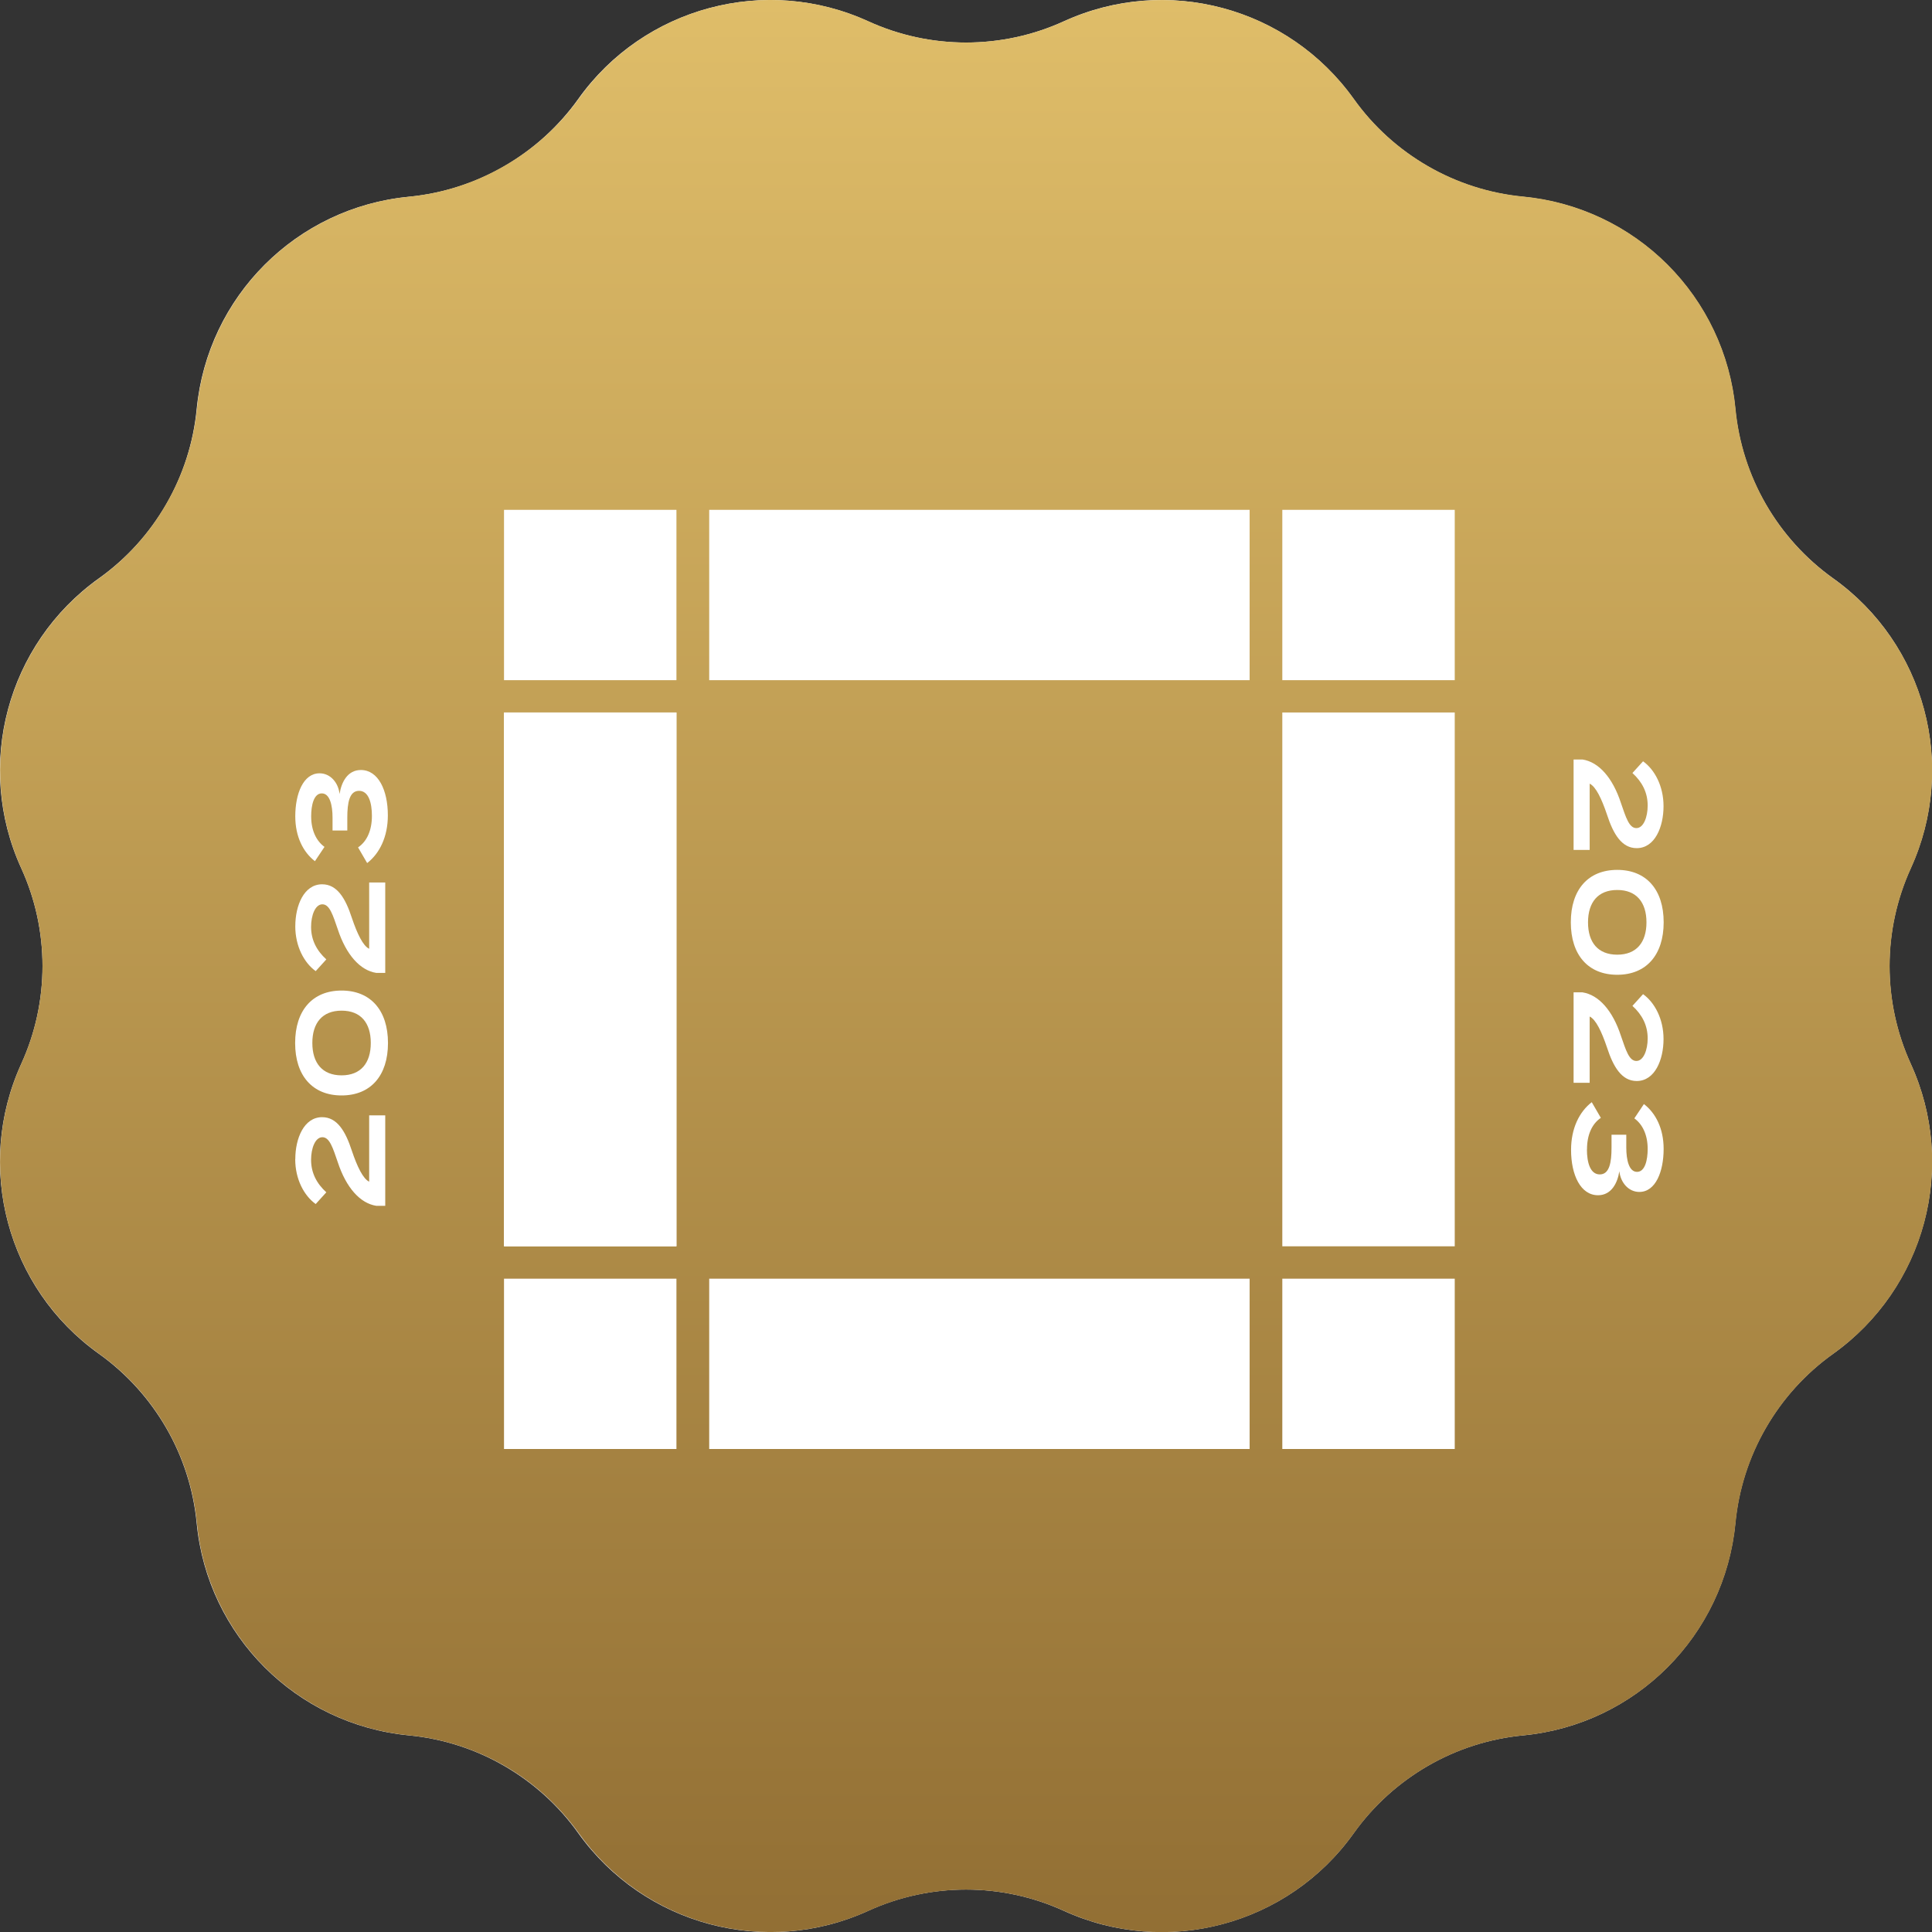
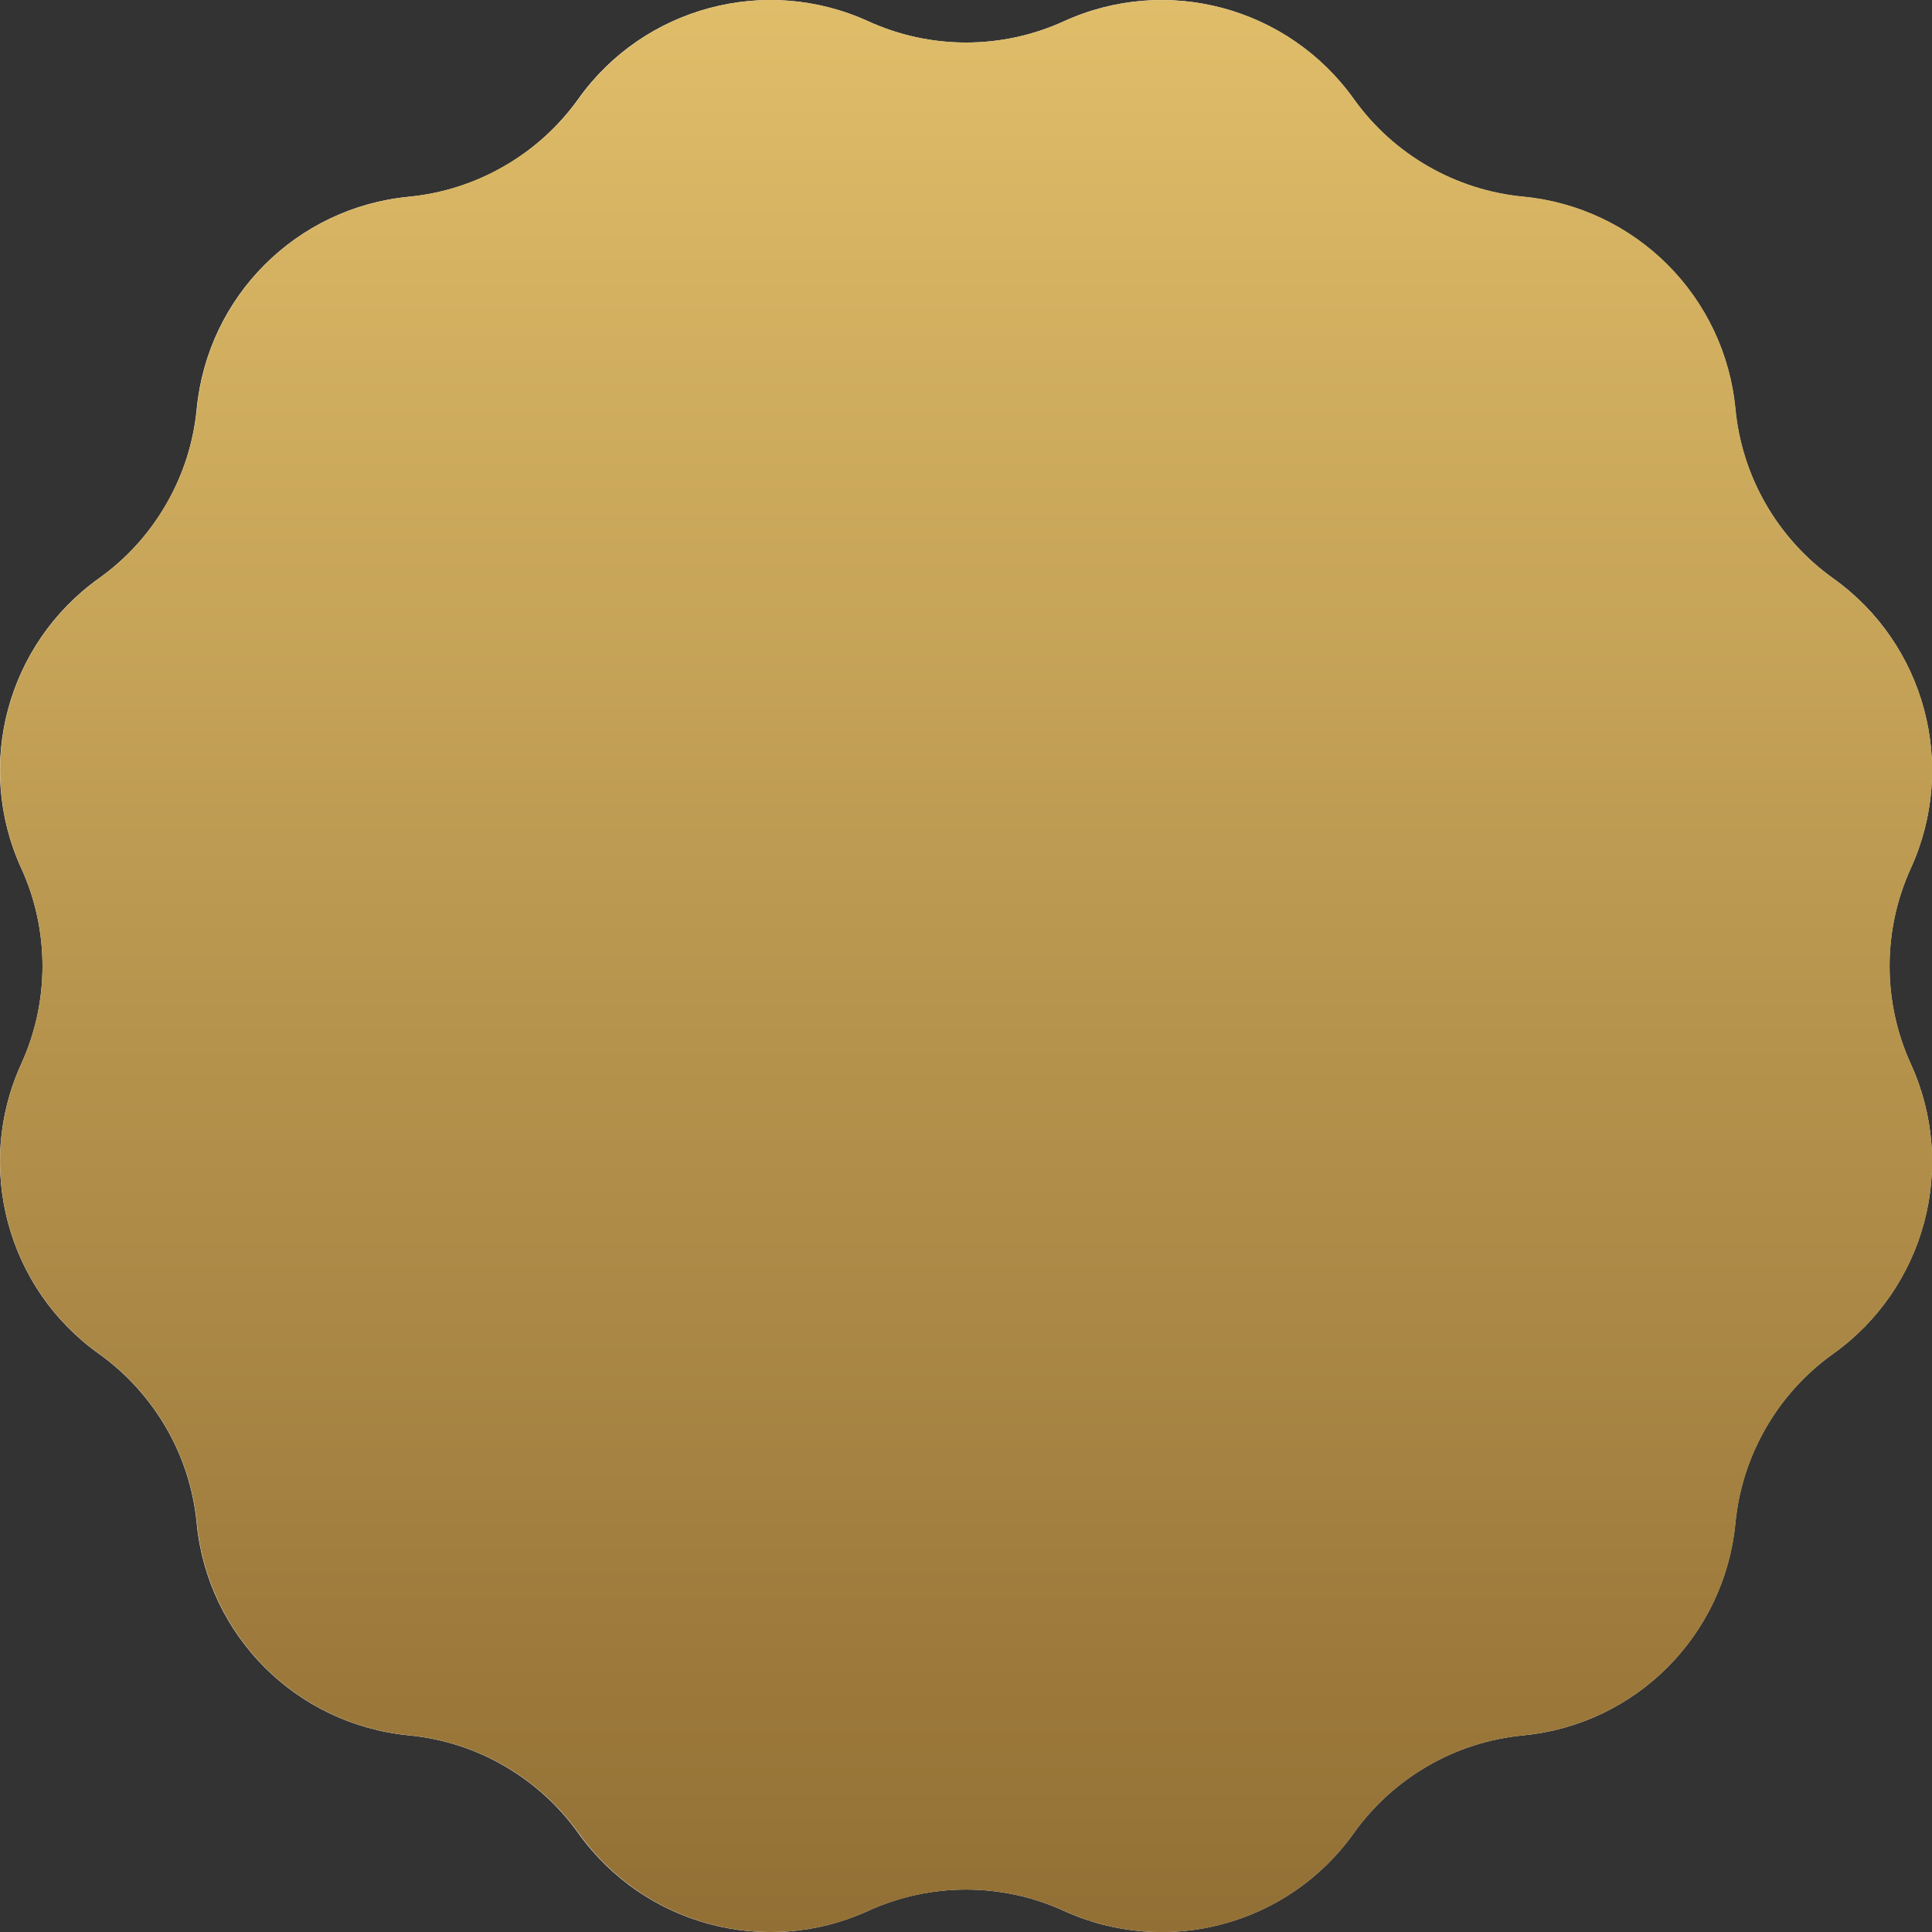
<svg xmlns="http://www.w3.org/2000/svg" fill="none" height="72" viewBox="0 0 72 72" width="72">
  <rect x="0" y="0" width="72" height="72" fill="#333333" stroke="none" />
  <linearGradient id="a" gradientUnits="userSpaceOnUse" x1="36.003" x2="36.003" y1="0" y2="72.005">
    <stop offset="0" stop-color="#dfbd69" />
    <stop offset="1" stop-color="#926f34" />
  </linearGradient>
  <clipPath id="b">
    <path d="m0 0h72v72h-72z" />
  </clipPath>
  <clipPath id="c">
-     <path d="m11 19h51v35h-51z" />
-   </clipPath>
+     </clipPath>
  <g clip-path="url(#b)">
    <path d="m26.434.301c1.916-.514 4.005-.381 5.921.493 1.158.529 2.403.792 3.645.792s2.488-.263 3.645-.792c1.913-.874 4.005-1.007 5.921-.493s3.66 1.675 4.882 3.385c.738 1.037 1.684 1.886 2.763 2.509 1.076.623 2.285 1.016 3.552 1.137 2.095.203 3.972 1.13 5.374 2.533 1.403 1.403 2.333 3.28 2.533 5.374.121 1.266.514 2.475 1.137 3.552.623 1.076 1.472 2.022 2.509 2.763 1.714 1.221 2.872 2.965 3.385 4.882.514 1.916.381 4.005-.493 5.921-.529 1.158-.792 2.403-.792 3.645s.263 2.488.792 3.645c.874 1.913 1.007 4.005.493 5.921-.514 1.916-1.675 3.66-3.385 4.882-1.037.738-1.886 1.684-2.509 2.763-.623 1.076-1.016 2.285-1.137 3.552-.203 2.095-1.131 3.972-2.533 5.374s-3.28 2.333-5.374 2.533c-1.266.121-2.476.514-3.552 1.137-1.076.623-2.022 1.472-2.763 2.509-1.221 1.714-2.965 2.872-4.882 3.385-1.916.514-4.005.381-5.921-.493-1.158-.529-2.403-.792-3.645-.792s-2.488.263-3.645.792c-1.913.874-4.005 1.007-5.921.493-1.916-.514-3.66-1.675-4.882-3.385-.738-1.037-1.684-1.886-2.763-2.509-1.076-.623-2.285-1.016-3.552-1.137-2.095-.203-3.972-1.131-5.374-2.533-1.403-1.403-2.333-3.28-2.533-5.374-.121-1.266-.514-2.476-1.137-3.552-.623-1.076-1.472-2.022-2.509-2.763-1.714-1.221-2.872-2.965-3.385-4.882s-.381-4.005.493-5.921c.529-1.158.792-2.403.792-3.645s-.263-2.488-.792-3.645c-.874-1.913-1.007-4.005-.493-5.921.514-1.916 1.675-3.66 3.385-4.882 1.037-.738 1.886-1.684 2.509-2.763.623-1.076 1.016-2.285 1.137-3.552.203-2.095 1.13-3.972 2.533-5.374 1.403-1.403 3.28-2.333 5.374-2.533 1.266-.121 2.475-.514 3.552-1.137s2.022-1.472 2.763-2.509c1.221-1.714 2.965-2.872 4.882-3.385z" fill="#fff" />
    <path d="m26.44.301c1.971-.531 4.065-.357 5.921.491 1.144.523 2.388.793 3.646.792 1.258 0 2.501-.27 3.646-.792 1.856-.845 3.949-1.019 5.919-.491 1.97.528 3.696 1.725 4.881 3.385.731 1.023 1.673 1.876 2.762 2.504 1.089.628 2.3 1.015 3.552 1.135 2.033.194 3.935 1.09 5.379 2.535 1.444 1.444 2.34 3.346 2.533 5.38.12 1.252.507 2.464 1.135 3.554.628 1.09 1.483 2.032 2.506 2.764 1.662 1.184 2.859 2.91 3.387 4.881.528 1.971.354 4.064-.493 5.921-.522 1.145-.792 2.388-.792 3.646s.27 2.501.792 3.646c.847 1.856 1.021 3.949.493 5.92s-1.726 3.696-3.387 4.88c-1.022.731-1.876 1.672-2.504 2.76-.628 1.088-1.016 2.299-1.137 3.549-.194 2.033-1.09 3.934-2.534 5.378s-3.346 2.34-5.378 2.534c-1.252.121-2.463.509-3.552 1.138-1.089.629-2.031 1.484-2.761 2.507-1.184 1.661-2.909 2.859-4.88 3.387-1.971.528-4.064.354-5.92-.493-1.145-.522-2.388-.792-3.646-.792-1.258 0-2.501.27-3.646.792-1.857.845-3.949 1.018-5.919.489-1.97-.529-3.695-1.727-4.879-3.388-.732-1.023-1.674-1.878-2.764-2.506-1.09-.628-2.302-1.015-3.554-1.135-2.031-.195-3.931-1.091-5.374-2.534-1.443-1.443-2.339-3.343-2.534-5.374-.121-1.254-.511-2.466-1.142-3.556-.629-1.09-1.485-2.032-2.51-2.762-1.66-1.185-2.857-2.91-3.385-4.881-.528-1.97-.354-4.063.491-5.919.522-1.144.792-2.388.792-3.646.001-1.258-.269-2.501-.792-3.646-.844-1.857-1.016-3.95-.487-5.919.529-1.97 1.727-3.695 3.387-4.879 1.024-.735 1.878-1.681 2.504-2.775.629-1.086 1.019-2.294 1.142-3.543.195-2.031 1.091-3.931 2.534-5.374 1.443-1.443 3.343-2.339 5.374-2.534 1.249-.123 2.457-.513 3.543-1.142 1.094-.626 2.04-1.48 2.775-2.504 1.183-1.661 2.907-2.858 4.877-3.385z" fill="url(#a)" />
    <g clip-path="url(#c)" fill="#fff">
      <path d="m25.209 47.653h-6.426v6.348h6.426z" />
-       <path d="m46.57 19h-20.14v6.348h20.14z" />
      <path d="m54.214 47.653h-6.426v6.348h6.426z" />
      <path d="m46.57 47.653h-20.14v6.348h20.14z" />
      <path d="m54.214 26.552h-6.426v19.894h6.426z" />
-       <path d="m54.214 19h-6.426v6.348h6.426z" />
      <path d="m25.209 19h-6.426v6.348h6.426z" />
-       <path d="m25.209 26.552h-6.426v19.894h6.426z" />
      <path d="m25.209 26.552h-6.426v19.894h6.426z" />
      <path d="m11.005 43.196c0-.767.32-1.562 1-1.562.557 0 .87.52 1.107 1.25.201.597.419 1.047.646 1.153v-2.47h.599v3.371h-.331c-.604-.093-1.125-.674-1.438-1.626-.182-.527-.302-.931-.573-.931s-.422.417-.422.841c0 .486.206.882.568 1.212l-.396.437c-.432-.309-.763-.924-.763-1.672" />
      <path d="m12.729 40.824c-1.083 0-1.73-.739-1.73-1.953 0-1.214.646-1.956 1.73-1.956 1.084 0 1.73.739 1.73 1.956s-.646 1.953-1.73 1.953zm0-3.16c-.716 0-1.089.458-1.089 1.204s.372 1.207 1.089 1.207 1.089-.458 1.089-1.207-.372-1.204-1.089-1.204z" />
      <path d="m11.005 34.517c0-.767.32-1.562 1-1.562.557 0 .87.52 1.107 1.25.201.597.419 1.047.646 1.153v-2.47h.599v3.37h-.331c-.604-.093-1.125-.674-1.438-1.626-.182-.527-.302-.931-.573-.931s-.422.417-.422.841c0 .486.206.882.568 1.212l-.396.437c-.432-.311-.761-.926-.761-1.675z" />
      <path d="m13.86 30.403c0-.479-.12-.931-.479-.931-.359 0-.438.44-.438 1.001v.478h-.55v-.478c0-.468-.102-.906-.401-.906-.3 0-.396.45-.396.854 0 .551.208.931.497 1.14l-.357.533c-.435-.335-.732-.913-.732-1.672 0-.841.297-1.603.906-1.603.401 0 .698.345.745.772.065-.432.292-.895.794-.895.646 0 1.005.749 1.005 1.69 0 .8-.307 1.42-.771 1.778l-.339-.584c.331-.224.516-.633.516-1.176" />
      <path d="m61.995 30.046c0 .767-.32 1.562-1 1.562-.557 0-.87-.52-1.107-1.25-.201-.597-.419-1.047-.646-1.153v2.47h-.599v-3.371h.331c.604.093 1.125.674 1.435 1.626.182.527.302.931.573.931s.422-.417.422-.841c0-.486-.206-.882-.568-1.212l.396-.437c.432.309.763.924.763 1.673" />
-       <path d="m60.27 32.418c1.084 0 1.73.738 1.73 1.953 0 1.214-.646 1.956-1.73 1.956-1.083 0-1.73-.738-1.73-1.956 0-1.217.646-1.953 1.73-1.953zm0 3.16c.716 0 1.089-.458 1.089-1.204 0-.746-.372-1.207-1.089-1.207s-1.089.458-1.089 1.207c0 .749.372 1.204 1.089 1.204z" />
      <path d="m61.995 38.724c0 .767-.32 1.562-1 1.562-.557 0-.87-.52-1.107-1.25-.201-.597-.419-1.047-.646-1.153v2.47h-.599v-3.371h.331c.604.093 1.125.674 1.435 1.626.182.527.302.931.573.931s.422-.417.422-.841c0-.486-.206-.882-.568-1.212l.396-.437c.432.309.763.924.763 1.672" />
      <path d="m59.14 42.836c0 .479.12.931.479.931.359 0 .438-.44.438-1.001v-.478h.55v.478c0 .468.102.906.401.906.3 0 .396-.45.396-.854 0-.551-.208-.931-.497-1.14l.357-.533c.438.334.735.913.735 1.672 0 .841-.297 1.603-.906 1.603-.401 0-.698-.345-.745-.772-.065.432-.292.895-.794.895-.646 0-1.005-.749-1.005-1.69 0-.8.307-1.42.771-1.778l.339.584c-.331.224-.516.633-.516 1.176z" />
    </g>
  </g>
</svg>